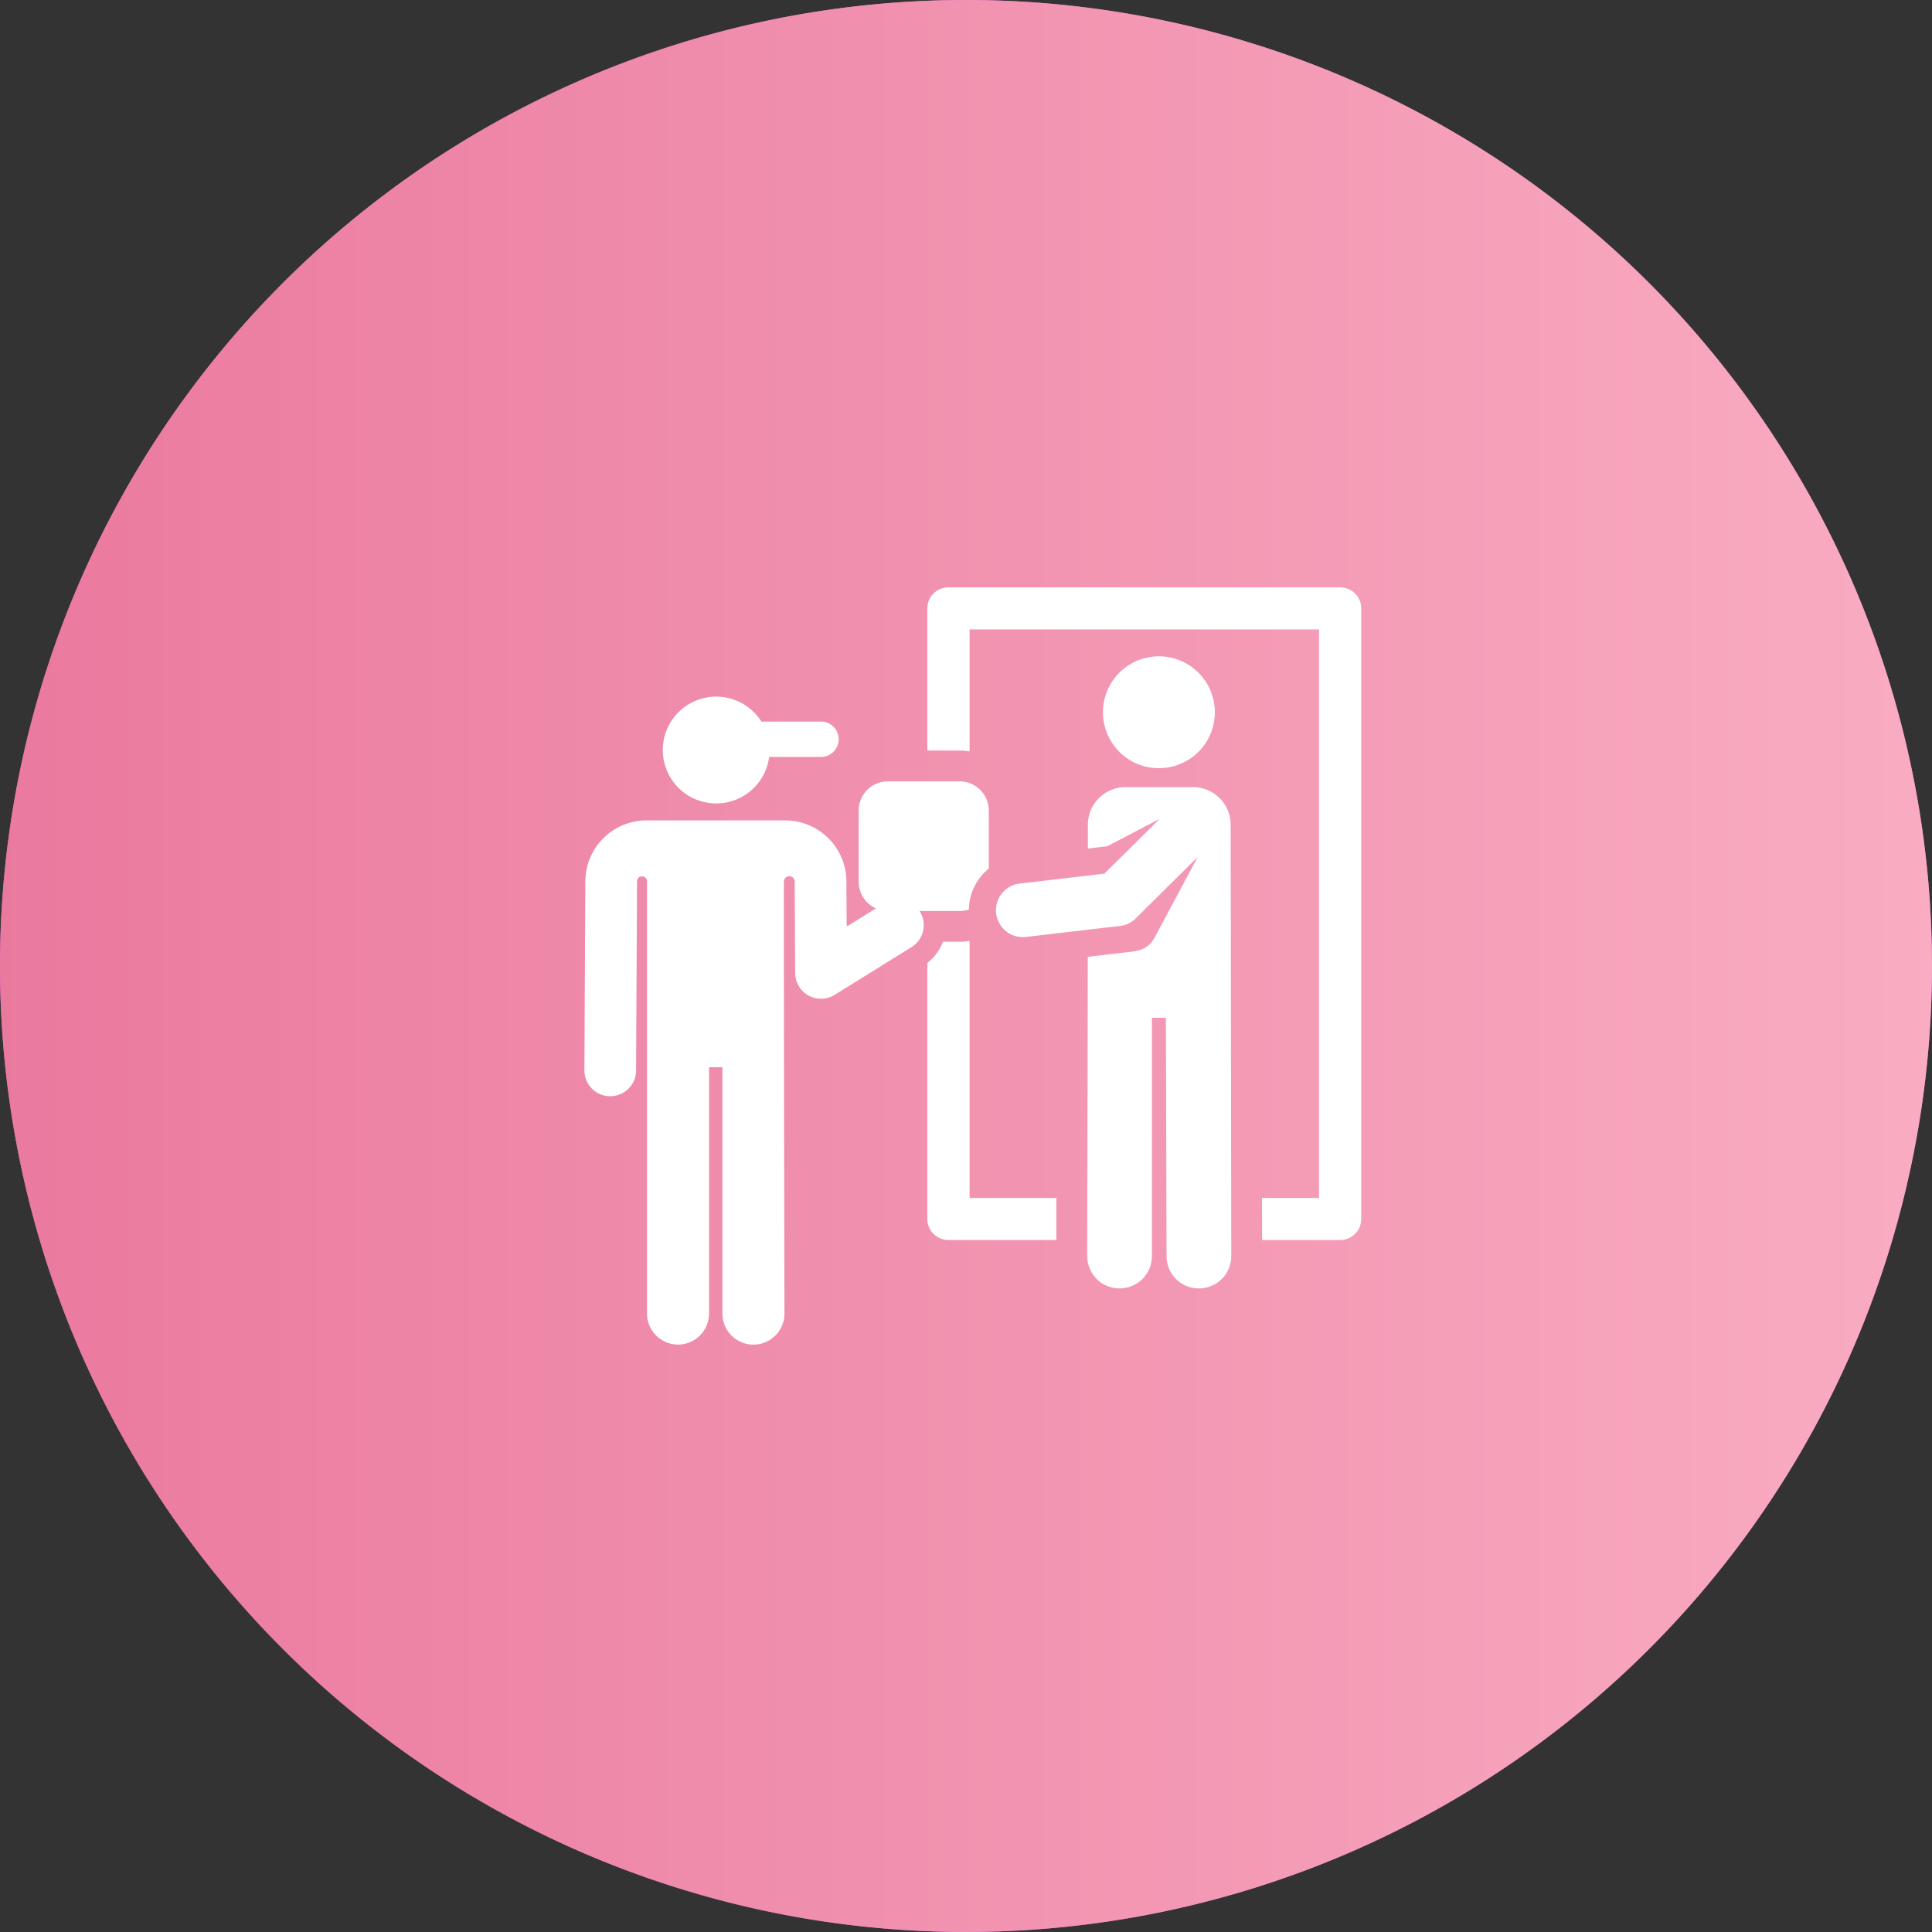
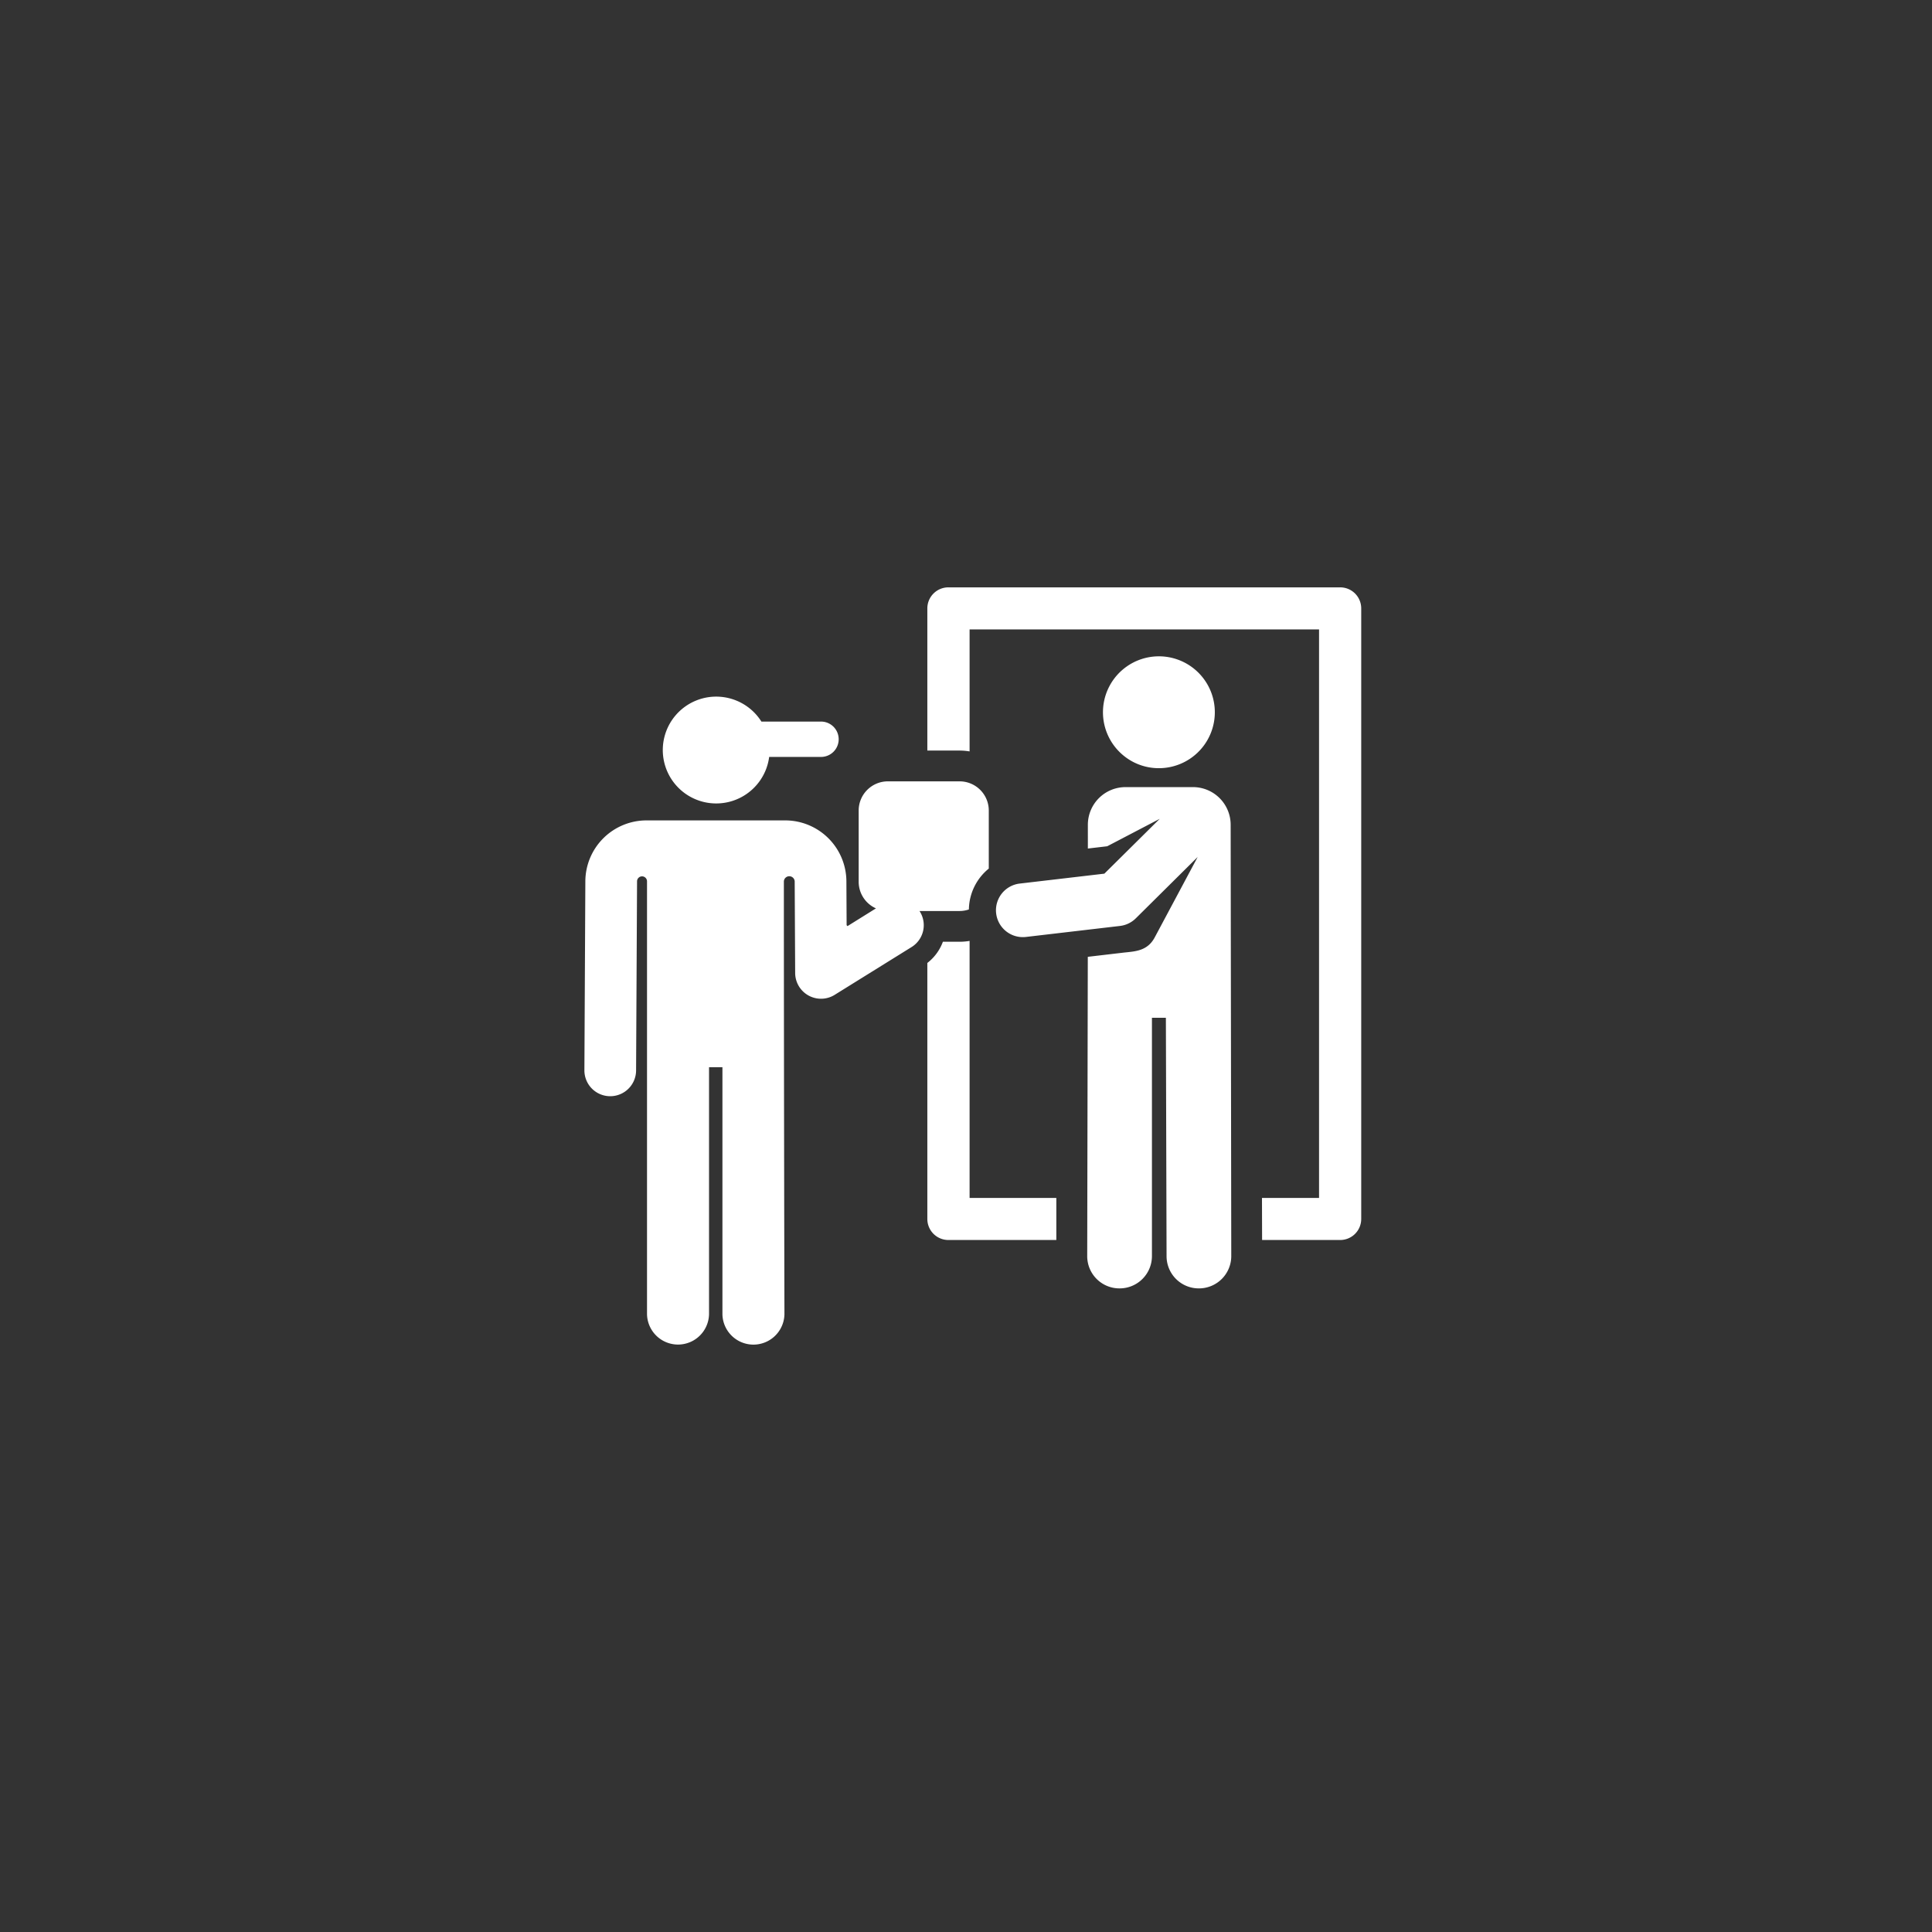
<svg xmlns="http://www.w3.org/2000/svg" width="101.969" height="101.968" viewBox="0 0 101.969 101.968">
  <rect x="0" y="0" width="101.969" height="101.968" fill="#333333" stroke="none" />
  <defs>
    <linearGradient id="linear-gradient" x1="1" x2="0" gradientUnits="objectBoundingBox">
      <stop offset="0" stop-color="#f9acc2" />
      <stop offset="1" stop-color="#ea799e" />
    </linearGradient>
  </defs>
  <g id="Group_1" data-name="Group 1" transform="translate(-0.156)">
-     <path id="Path_1" data-name="Path 1" d="M51.141,0A50.984,50.984,0,1,1,.156,50.984,50.984,50.984,0,0,1,51.141,0Z" fill="#d95fd5" fill-rule="evenodd" />
-     <path id="Path_2" data-name="Path 2" d="M51.141,0A50.984,50.984,0,1,1,.156,50.984,50.984,50.984,0,0,1,51.141,0Z" fill="url(#linear-gradient)" />
    <path id="Path_3" data-name="Path 3" d="M70.887,65.446H66.768l-.006-2.219h3.012V33.219H51.33v6.44a3.194,3.194,0,0,0-.53-.045H49.1v-7.5A1.111,1.111,0,0,1,50.217,31h20.67A1.111,1.111,0,0,1,72,32.11V64.337A1.11,1.11,0,0,1,70.887,65.446ZM52.343,42.776v3.067A2.83,2.83,0,0,0,51.293,48a1.545,1.545,0,0,1-.493.082H48.684l.021.029a1.358,1.358,0,0,1-.436,1.873l-4.06,2.523a1.365,1.365,0,0,1-2.085-1.147c-.017-3.329-.009-1.828-.025-4.844h0a.286.286,0,0,0-.571,0c0,10.561.03,22.855.03,22.855a1.637,1.637,0,0,1-3.273,0V56.328h-.707v13.04a1.637,1.637,0,0,1-3.273,0s0-19.339,0-22.852a.263.263,0,0,0-.526,0c-.009,1.763-.04,7.89-.051,9.988a1.365,1.365,0,0,1-1.364,1.353h-.006A1.363,1.363,0,0,1,31,56.489L31.05,46.5a3.229,3.229,0,0,1,3.227-3.2H41.6a3.231,3.231,0,0,1,3.228,3.2l.012,2.332.048.046,1.5-.935a1.536,1.536,0,0,1-.912-1.4V42.776a1.54,1.54,0,0,1,1.543-1.537H50.8A1.54,1.54,0,0,1,52.343,42.776ZM43.488,39.95H40.752a2.819,2.819,0,1,1-.41-1.866h3.146a.933.933,0,1,1,0,1.866ZM50.8,49.705a3.194,3.194,0,0,0,.53-.045V63.227h4.578v2.219h-5.69A1.11,1.11,0,0,1,49.1,64.337V50.824a2.519,2.519,0,0,0,.821-1.119Zm8.705-9.786a2.952,2.952,0,1,1,1.817.625A2.93,2.93,0,0,1,59.505,39.919Zm-.079,10.363c.6-.07,1.278-.063,1.674-.805l2.268-4.246L60.1,48.471a1.421,1.421,0,0,1-.837.4l-4.957.58a1.418,1.418,0,1,1-.331-2.817l4.468-.523,2.922-2.894-2.771,1.448-1.022.12V43.529a1.989,1.989,0,0,1,1.992-1.986h3.552a1.989,1.989,0,0,1,1.993,1.986L65.141,66.3A1.705,1.705,0,0,1,63.438,68h-.005a1.7,1.7,0,0,1-1.707-1.7L61.69,53.722v-.005h-.736V66.3A1.705,1.705,0,0,1,59.245,68h0a1.7,1.7,0,0,1-1.707-1.7l.031-15.8Z" fill="#fff" fill-rule="evenodd" />
  </g>
</svg>